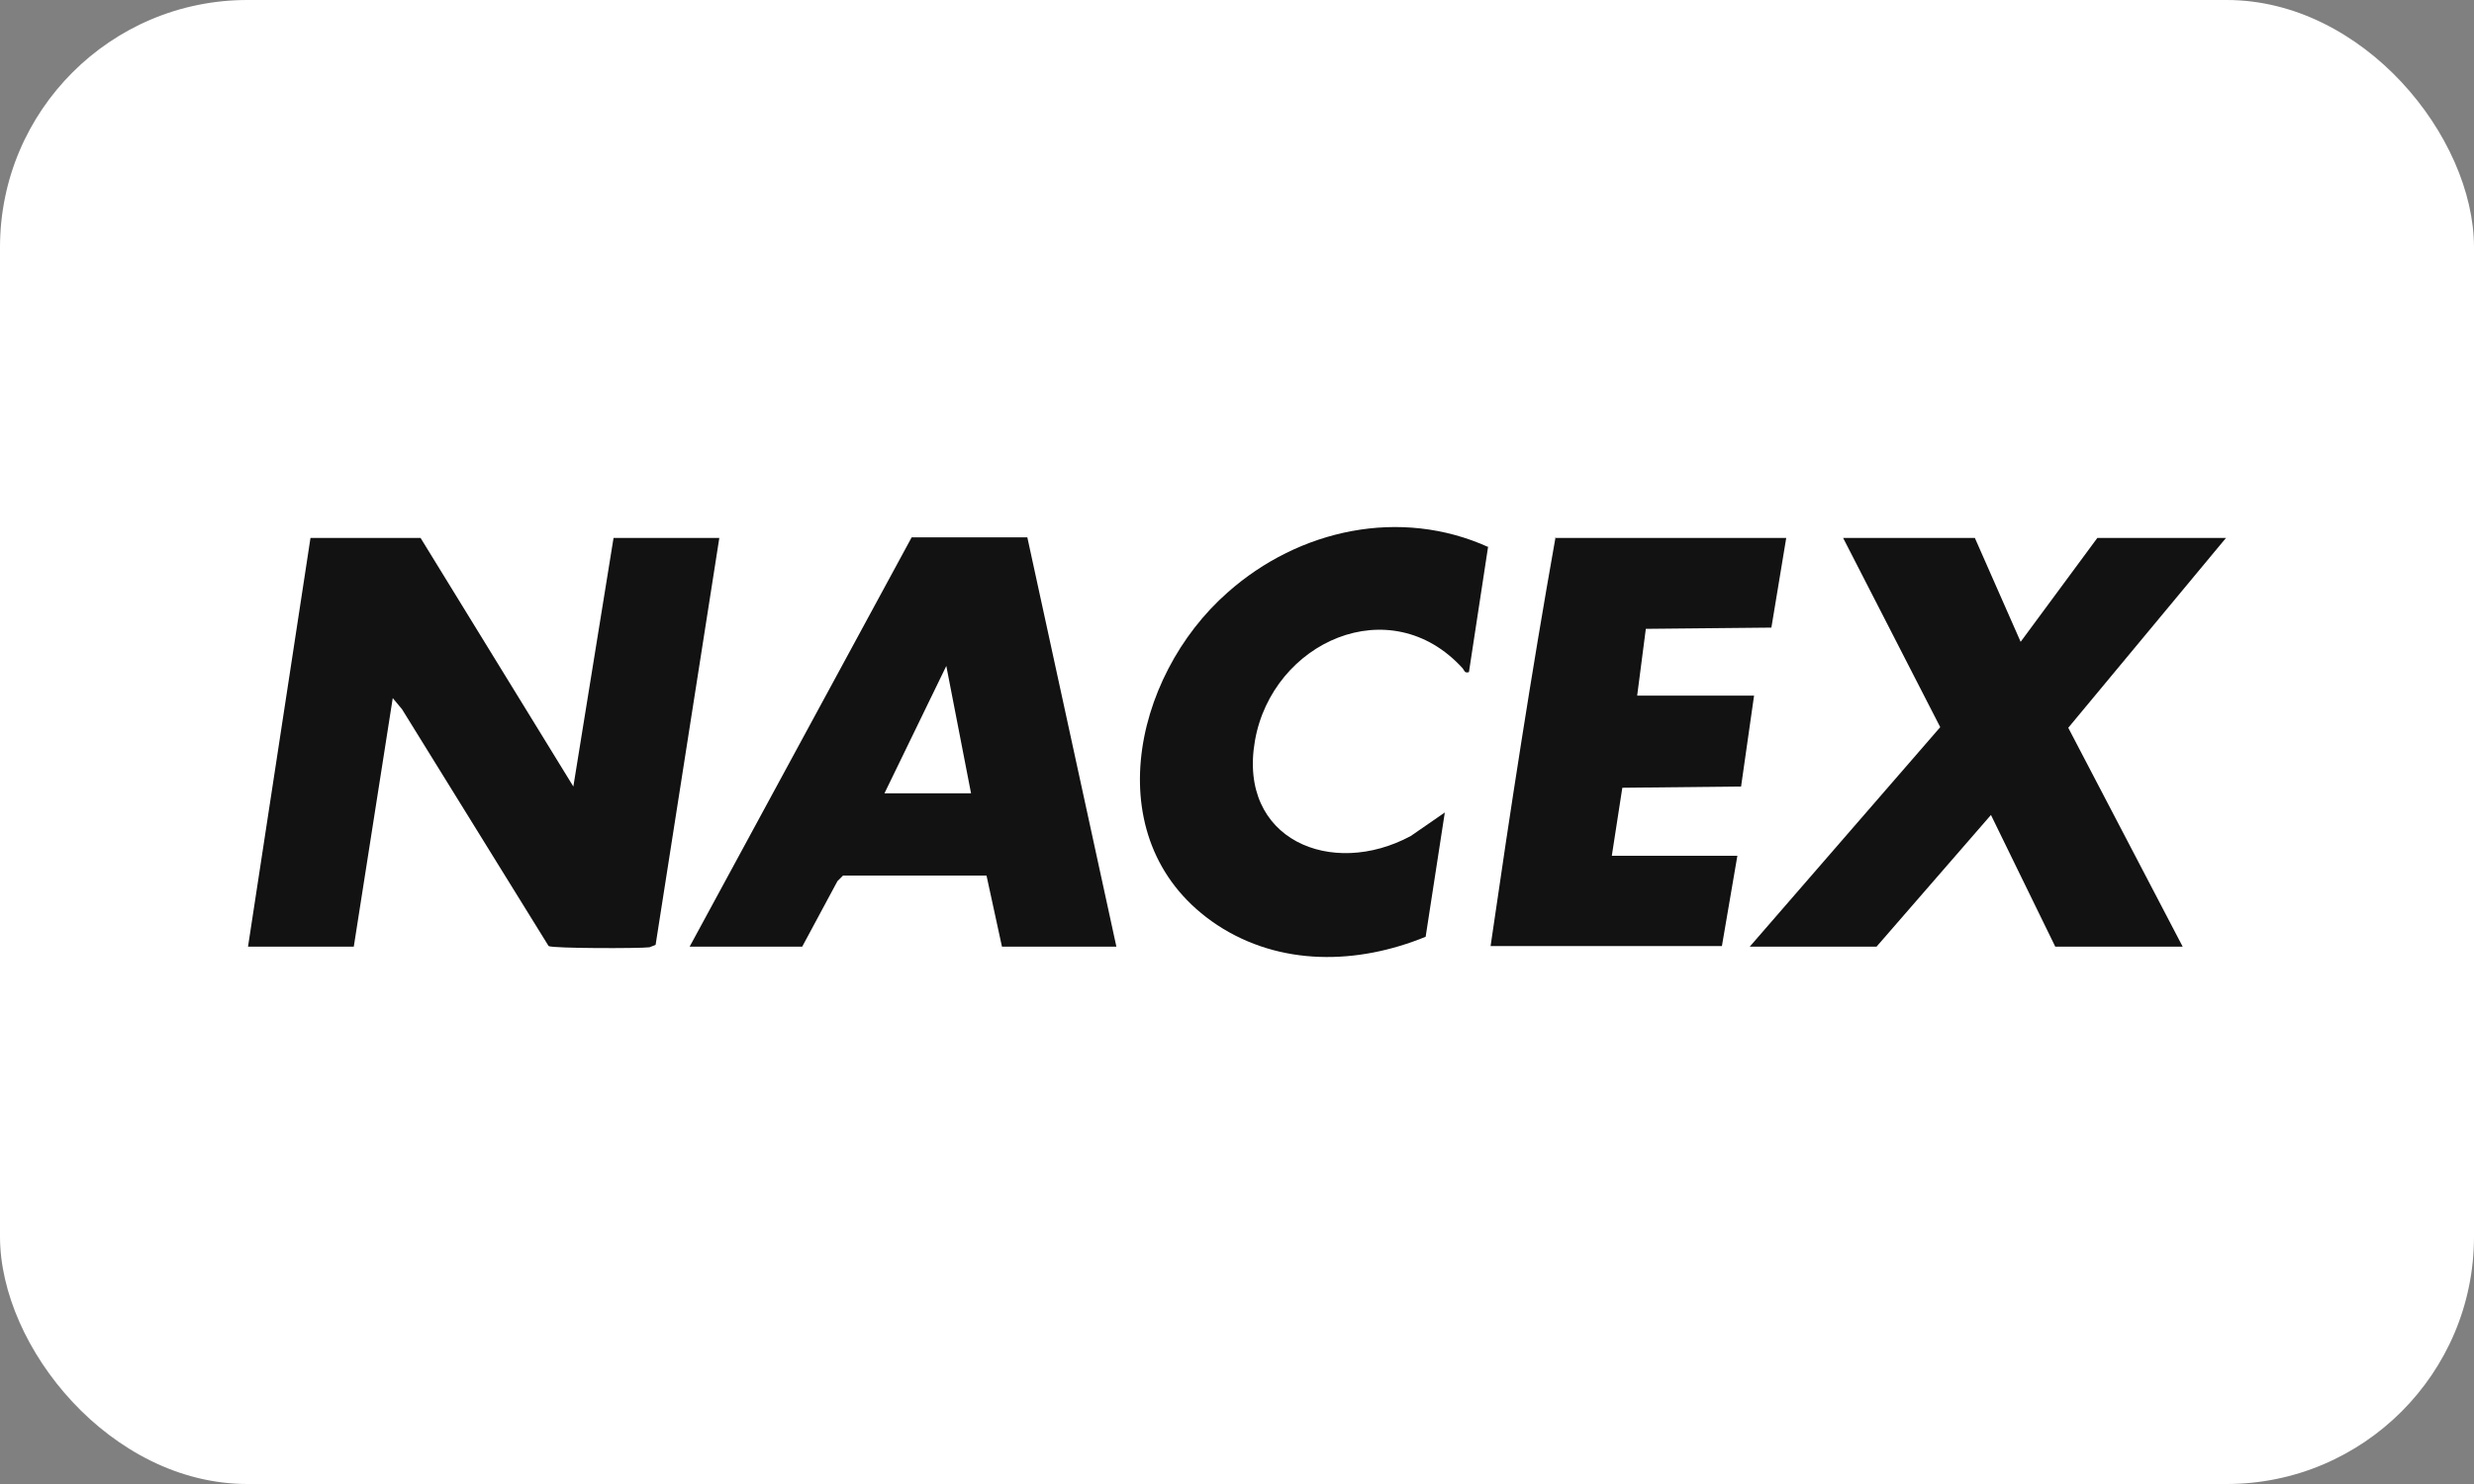
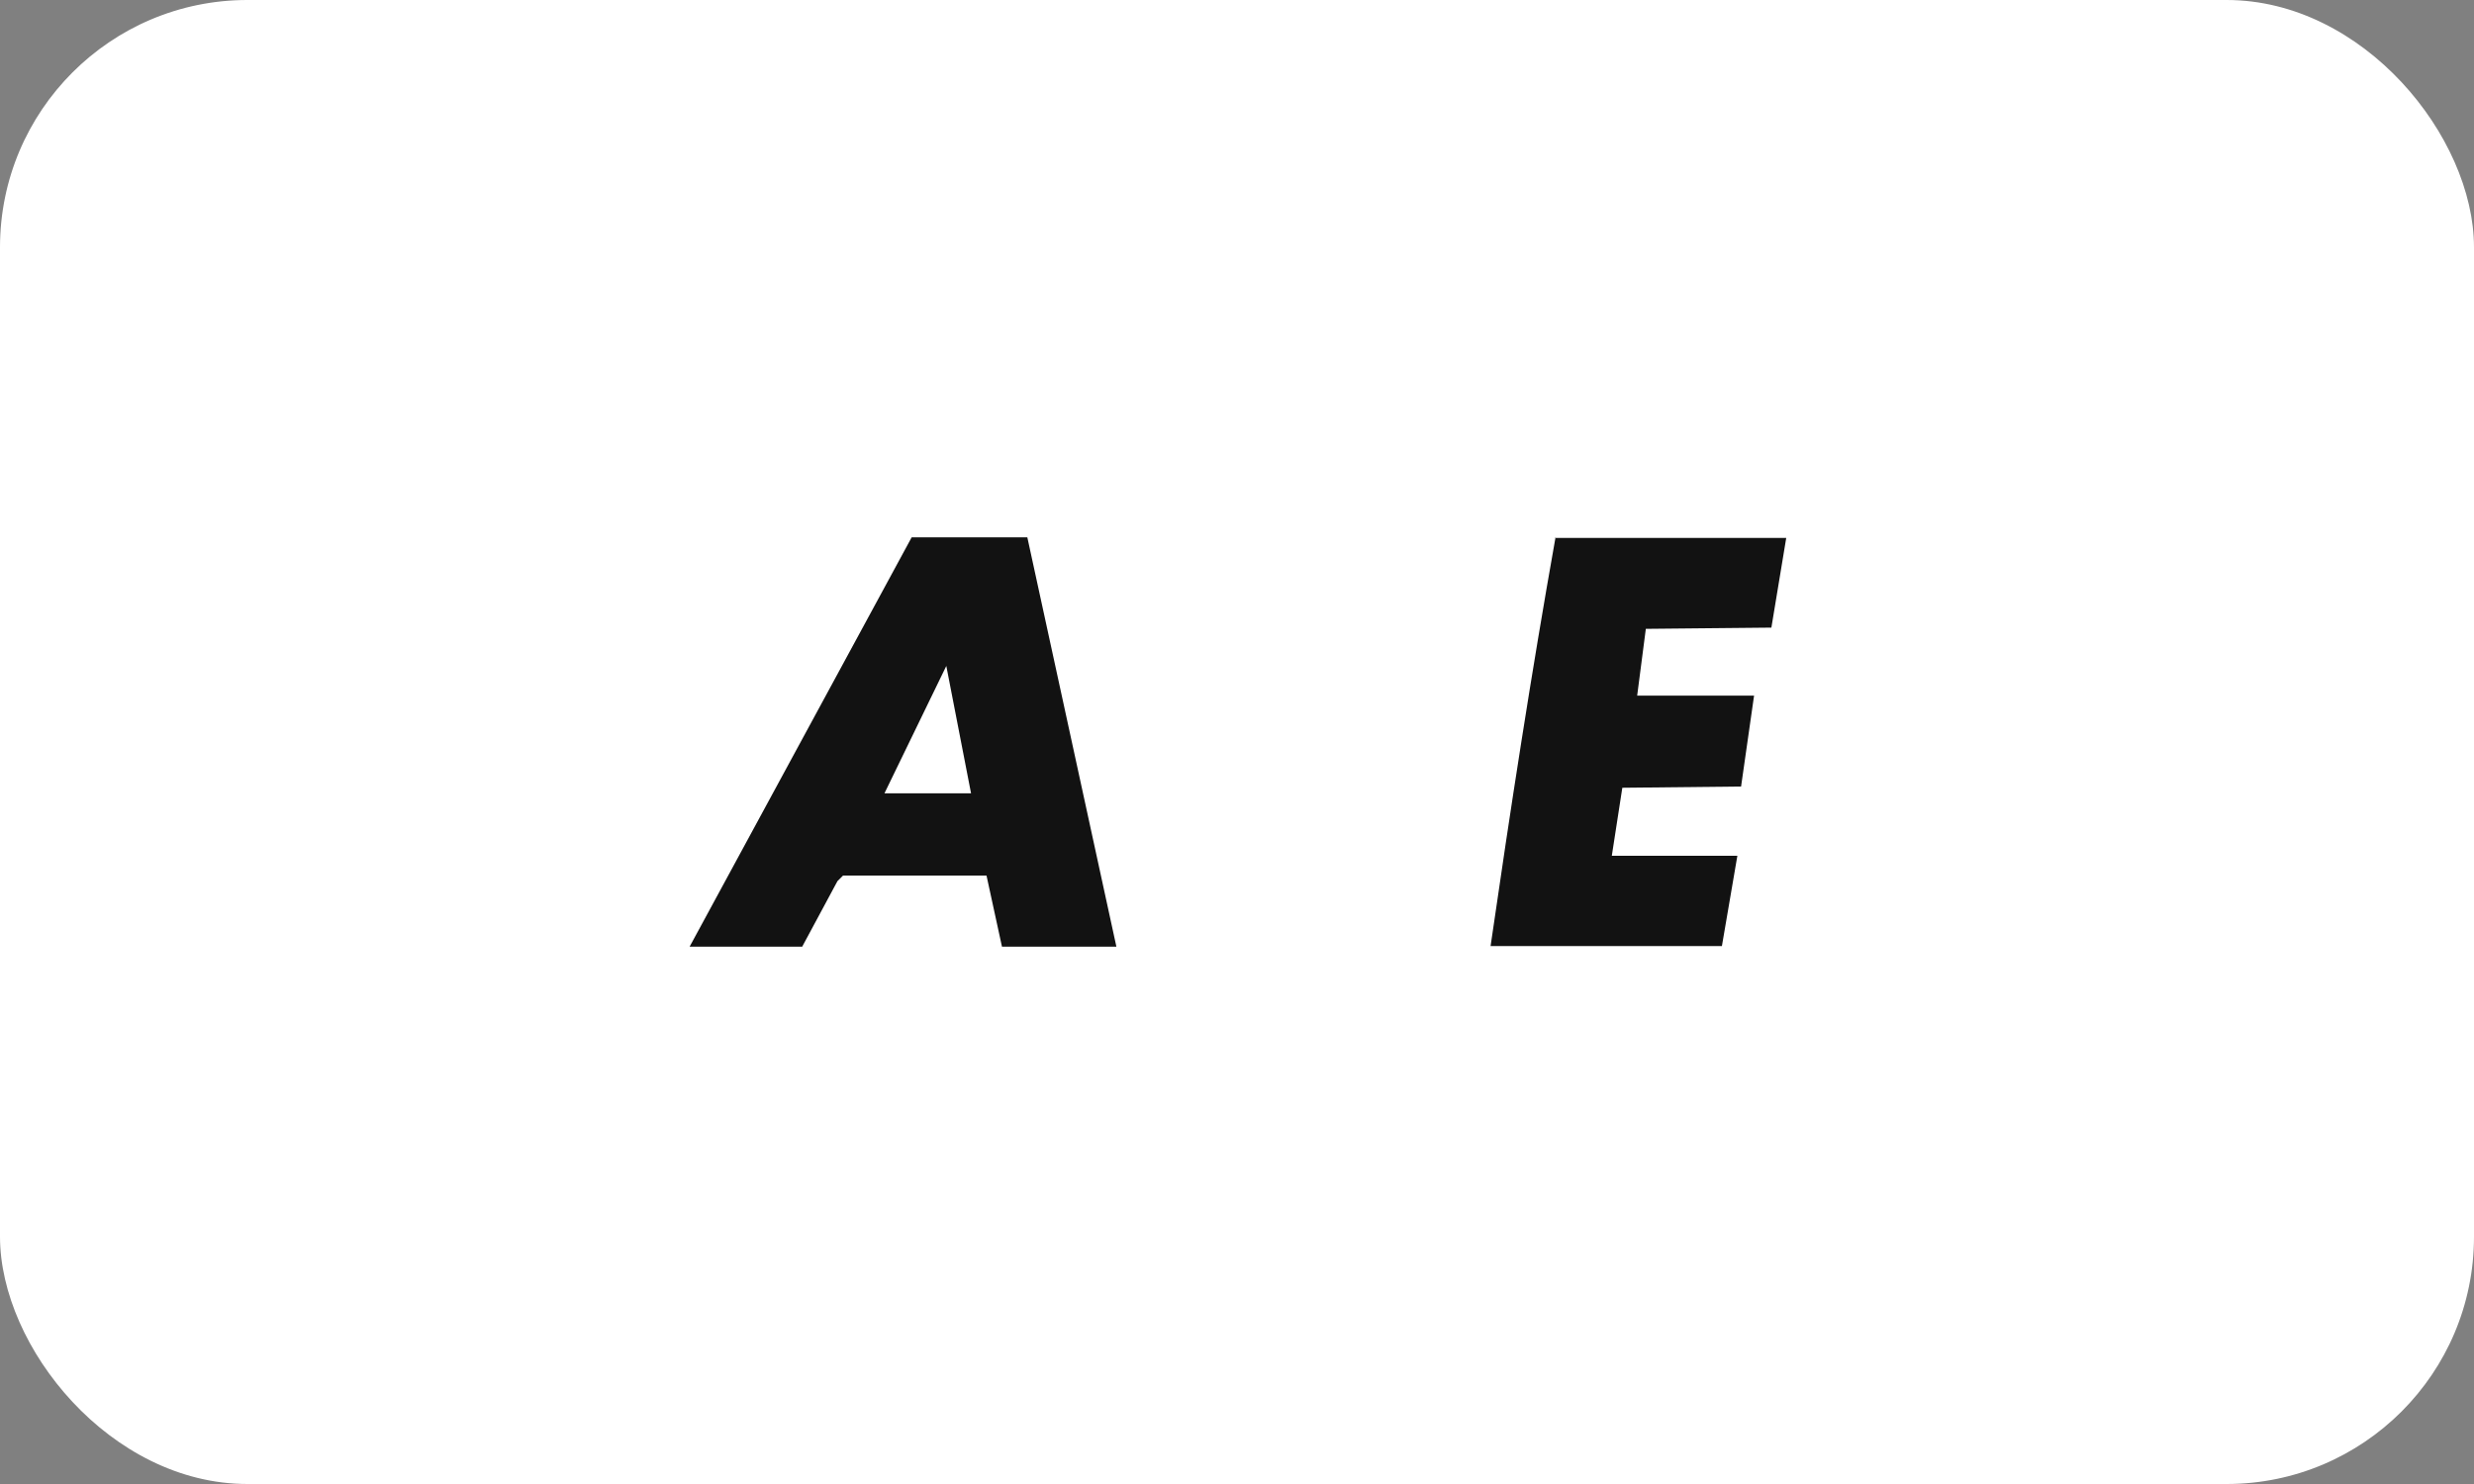
<svg xmlns="http://www.w3.org/2000/svg" id="Layer_2" viewBox="0 0 40 24">
  <rect x="0" y="0" width="40" height="24" fill="#808080" stroke="none" />
  <defs>
    <style>.cls-1{fill:#fff;}.cls-2{fill:#121212;}</style>
  </defs>
  <g id="Layer_1-2">
    <rect class="cls-1" width="40" height="24" rx="4" ry="4" />
-     <path class="cls-2" d="M4.01,15.31l1.01-6.61h1.78s2.47,4.02,2.47,4.02l.65-4.02h1.71l-1.03,6.58s-.07.03-.1.04c-.16.02-1.56.02-1.63-.02l-2.37-3.83-.15-.18-.63,4.02h-1.71Z" />
    <path class="cls-2" d="M11.15,15.31l3.59-6.62h1.87s1.44,6.62,1.44,6.62h-1.85l-.25-1.15h-2.32s-.09.09-.09.09l-.57,1.06h-1.82ZM14.3,12.83h1.4l-.4-2.06-1,2.06Z" />
    <path class="cls-2" d="M25.14,8.7h3.74s-.24,1.45-.24,1.45l-2.03.02-.14,1.08h1.89l-.21,1.47-1.92.02-.17,1.1h2.03l-.25,1.46c-.9,0-1.79,0-2.69,0-.35,0-.7,0-1.05,0,.32-2.21.66-4.42,1.05-6.61Z" />
-     <path class="cls-2" d="M24.06,8.84l-.31,2.03c-.07.02-.07-.02-.1-.06-1.17-1.29-3.08-.43-3.36,1.17s1.24,2.23,2.52,1.54l.55-.38-.31,2.01c-1.1.45-2.35.48-3.37-.19-1.96-1.3-1.39-4.01.17-5.38,1.15-1.02,2.79-1.38,4.22-.73Z" />
-     <polygon class="cls-2" points="31.93 8.7 32.67 10.38 33.91 8.7 35.99 8.7 33.44 11.77 35.29 15.31 33.23 15.31 32.19 13.18 30.34 15.31 28.29 15.31 31.37 11.76 29.8 8.7 31.93 8.7" />
  </g>
</svg>